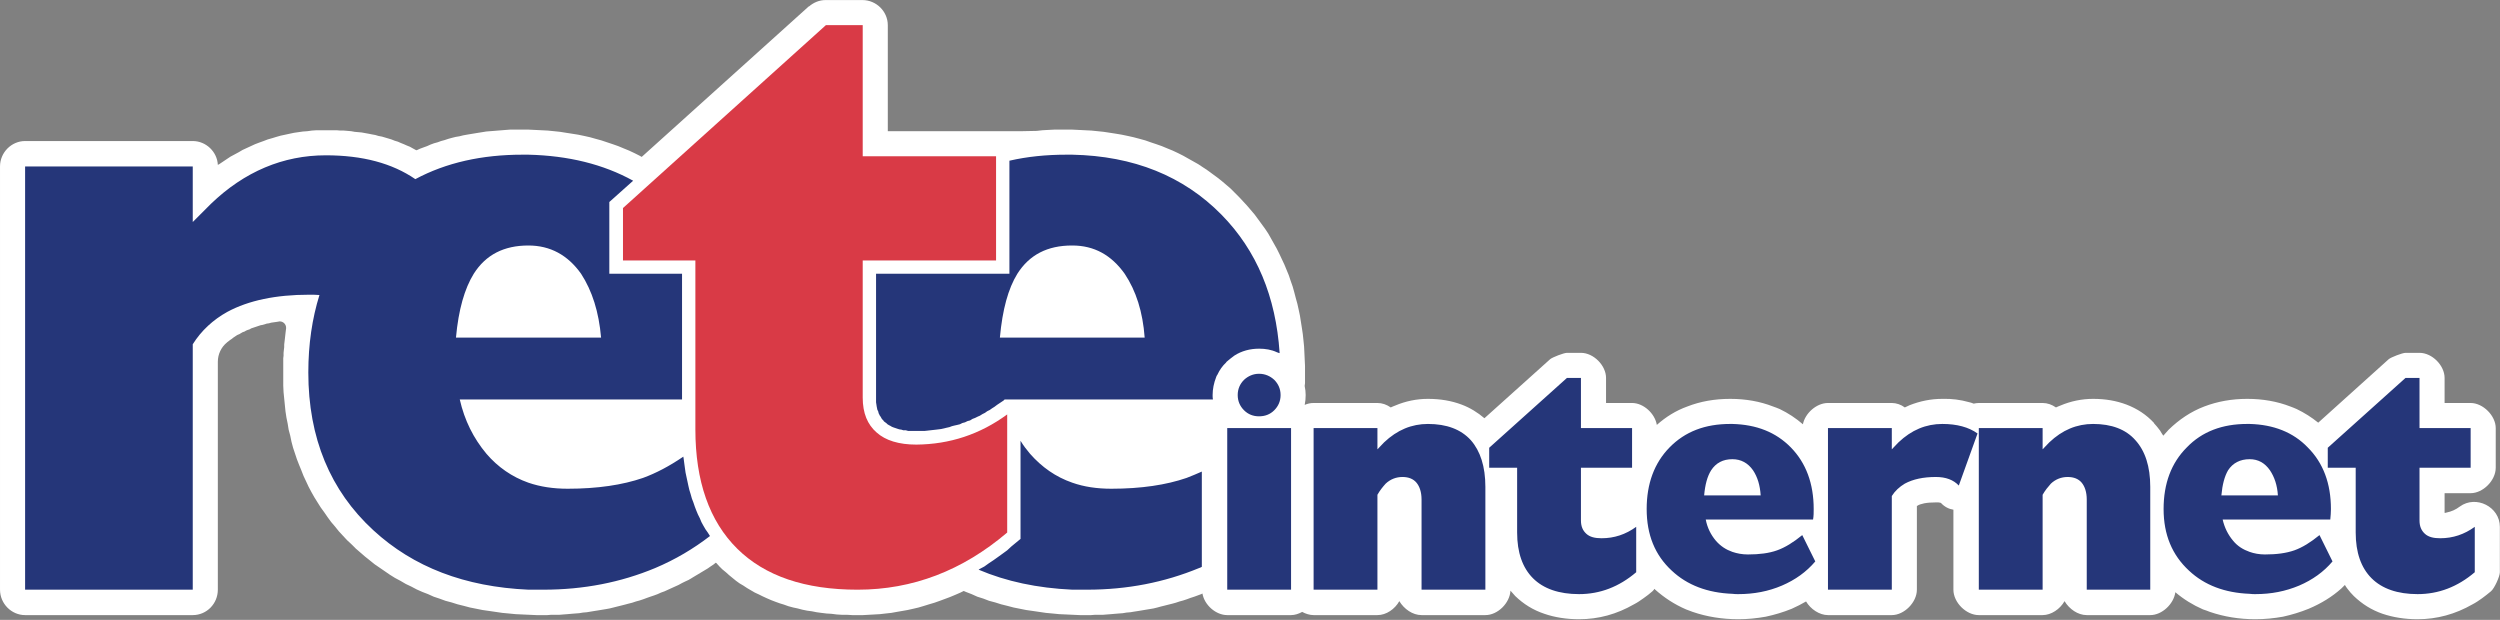
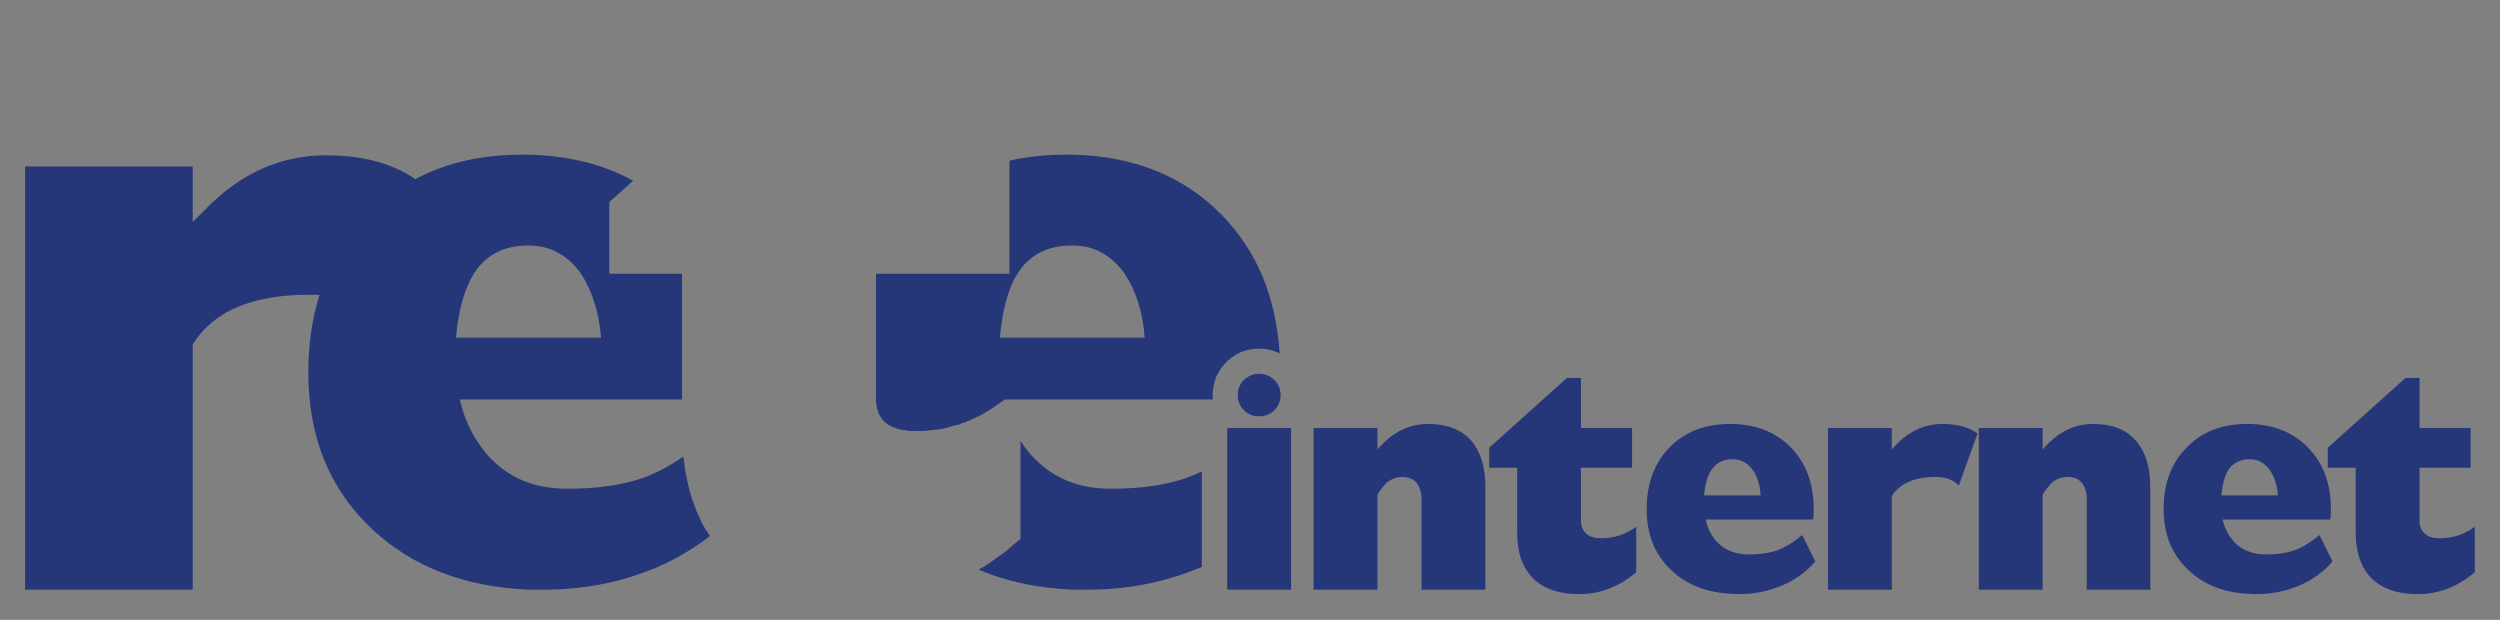
<svg xmlns="http://www.w3.org/2000/svg" width="100%" height="100%" viewBox="0 0 3166 785" version="1.1" xml:space="preserve" style="fill-rule:evenodd;clip-rule:evenodd;stroke-linejoin:round;stroke-miterlimit:2;">
  <rect x="0" y="0" width="3166" height="785" fill="#808080" stroke="none" />
  <g transform="matrix(4.167,0,0,4.167,-205.587,-873.483)">
-     <path d="M796.913,363.557C795.656,364.52 794.309,365.099 792.861,365.389C792.668,365.484 792.477,365.484 792.277,365.484L792.277,359.503L800.195,359.503C803.956,359.503 807.819,355.64 807.819,351.782L807.819,339.718C807.819,335.958 803.956,332.092 800.195,332.092L792.277,332.092L792.277,324.472C792.277,320.712 788.517,316.851 784.656,316.851L780.411,316.851C779.447,316.851 775.972,318.202 775.297,318.78L753.873,338.078C751.848,336.439 749.725,335.089 747.314,333.931C746.639,333.641 745.961,333.353 745.386,333.157C741.428,331.613 736.983,330.838 732.358,330.838L732.257,330.838C727.632,330.838 723.284,331.613 719.232,333.157C715.179,334.704 711.605,337.114 708.426,340.2C707.848,340.779 707.363,341.454 706.782,342.032C706.494,341.55 706.112,341.077 705.818,340.493C705.139,339.622 704.563,338.849 703.981,338.271L703.981,338.175C701.668,335.667 698.872,333.827 695.593,332.573C692.505,331.417 689.223,330.838 685.456,330.838C682.082,330.838 678.7,331.521 675.518,332.872C675.036,333.062 674.552,333.249 674.167,333.447C672.911,332.573 671.561,332.092 670.113,332.092L650.721,332.092C650.138,332.092 649.658,332.191 649.177,332.291C648.69,332.092 648.111,331.903 647.625,331.809C645.22,331.133 642.519,330.747 639.623,330.838C636.147,330.838 632.865,331.521 629.683,332.769C629.201,332.966 628.72,333.249 628.23,333.447C627.078,332.573 625.631,332.092 624.278,332.092L604.878,332.092C601.41,332.092 597.935,335.185 597.259,338.561C595.134,336.727 592.82,335.185 590.213,333.931C589.438,333.641 588.862,333.353 588.188,333.157C584.232,331.613 579.888,330.838 575.163,330.838C570.432,330.838 566.089,331.613 562.135,333.157C558.661,334.405 555.575,336.342 552.866,338.753C552.288,335.282 548.813,332.092 545.342,332.092L537.432,332.092L537.432,324.472C537.432,320.712 533.665,316.851 529.805,316.851L525.56,316.851C524.597,316.851 521.12,318.202 520.445,318.78L500.47,336.727C498.443,334.989 496.127,333.547 493.521,332.573C490.438,331.417 487.056,330.838 483.297,330.838C479.918,330.838 476.534,331.521 473.359,332.872C472.869,333.062 472.388,333.249 472.003,333.447C470.747,332.573 469.396,332.092 467.954,332.092L448.557,332.092C447.589,332.092 446.72,332.291 445.851,332.67C446.045,331.712 446.142,330.747 446.142,329.681C446.142,328.82 446.045,327.846 445.851,326.988L445.851,326.786L445.947,326.111L445.947,320.805L445.851,318.877L445.759,316.851L445.662,314.917L445.466,312.99L445.272,311.158L444.984,309.226L444.694,307.391L444.406,305.557L444.019,303.725L443.631,301.984L443.152,300.249L442.673,298.414L442.187,296.678L441.608,295.041L441.029,293.302L440.354,291.664L439.677,290.023L438.904,288.384L438.132,286.738L437.36,285.194L436.491,283.65L435.625,282.108L434.753,280.569L433.787,279.117L432.73,277.672L431.667,276.219L430.604,274.777L429.448,273.424L428.291,272.071L427.129,270.817L425.875,269.469L424.624,268.218L423.368,266.956L422.018,265.8L420.667,264.648L419.316,263.583L417.866,262.52L416.424,261.46L414.974,260.494L413.526,259.531L411.982,258.662L410.44,257.796L408.894,256.924L407.35,256.147L405.711,255.38L404.07,254.71L402.427,254.027L400.788,253.448L399.05,252.87L397.414,252.289L395.676,251.812L393.839,251.325L392.104,250.938L390.271,250.556L388.531,250.263L386.701,249.978L384.77,249.684L382.933,249.493L381.009,249.3L379.074,249.203L377.146,249.106L375.217,249.012L369.715,249.012L367.883,249.106L366.147,249.203L364.406,249.397L359.68,249.493L319.15,249.493L319.15,217.263C319.15,213.117 315.674,209.636 311.429,209.636L300.237,209.636C298.308,209.636 296.568,210.408 295.222,211.565L295.125,211.565L244.359,257.306L243.689,256.924L242.145,256.147L240.504,255.38L238.866,254.71L237.222,254.027L235.578,253.448L233.846,252.87L232.11,252.289L230.37,251.812L228.634,251.325L226.902,250.938L225.067,250.556L223.232,250.263L221.397,249.978L219.56,249.684L217.733,249.493L215.804,249.3L213.87,249.203L211.938,249.106L210.012,249.012L204.316,249.012L203.061,249.106L201.903,249.203L200.652,249.3L199.493,249.397L198.236,249.493L197.08,249.588L195.923,249.781L194.669,249.978L192.355,250.36L191.193,250.556L190.133,250.747L188.974,251.035L187.817,251.229L186.657,251.519L185.595,251.812L184.438,252.195L183.378,252.482L182.315,252.87L181.255,253.157L180.195,253.55L179.132,254.027L178.072,254.411L177.013,254.801L175.95,255.288L175.657,255.183L174.791,254.71L173.921,254.223L172.956,253.833L172.084,253.448L171.124,253.061L170.252,252.676L169.289,252.388L168.323,252.001L167.36,251.71L166.394,251.423L165.431,251.137L164.365,250.938L163.405,250.65L162.342,250.457L161.376,250.263L160.314,250.072L159.254,249.878L158.194,249.781L157.131,249.684L156.066,249.493L155.003,249.397L153.852,249.3L152.786,249.3L151.629,249.203L145.547,249.203L144.107,249.3L142.754,249.493L141.398,249.588L140.053,249.781L138.697,249.978L137.344,250.263L135.999,250.556L134.648,250.844L133.297,251.229L132.039,251.613L130.688,252.001L129.434,252.482L128.081,252.969L126.83,253.448L125.574,254.027L123.066,255.183L121.909,255.866L120.656,256.542L119.402,257.212L118.243,257.982L117.085,258.759L115.929,259.531L115.539,259.719C115.351,255.764 111.966,252.482 107.917,252.482L56.965,252.482C52.817,252.482 49.341,255.961 49.341,260.206L49.341,388.833C49.341,393.084 52.817,396.557 56.965,396.557L107.917,396.557C112.16,396.557 115.539,393.084 115.539,388.833L115.539,319.551C115.539,317.236 116.602,315.113 118.243,313.758C118.337,313.758 118.337,313.66 118.337,313.66L118.727,313.373L119.208,312.99L119.787,312.6L120.266,312.216L120.844,311.831L121.423,311.443L122.098,311.158L122.58,310.865L123.066,310.58L123.645,310.383L124.129,310.092L124.608,309.899L125.189,309.708L125.673,309.418L126.251,309.226L126.83,309.033L127.406,308.84L127.984,308.645L128.563,308.455L129.141,308.357L129.822,308.164L130.4,307.967L131.075,307.876L131.753,307.682L132.429,307.586L133.101,307.489L133.776,307.391L134.258,307.295L134.355,307.295C135.42,307.295 136.287,308.164 136.287,309.226L136.287,309.418L136.187,310.19L136.096,310.962L135.999,311.831L135.902,312.702L135.808,313.477L135.708,314.336L135.708,315.113L135.608,315.979L135.515,316.851L135.515,317.719L135.42,318.487L135.42,326.786L135.515,328.82L135.708,330.747L135.902,332.67L136.096,334.601L136.389,336.536L136.766,338.368L137.059,340.2L137.545,342.032L137.922,343.87L138.409,345.702L138.988,347.442L139.566,349.177L140.241,350.908L140.917,352.554L141.595,354.29L142.367,355.927L143.136,357.577L144.002,359.208L144.874,360.752L145.842,362.303L146.808,363.838L147.866,365.293L148.931,366.835L149.991,368.282L151.148,369.633L152.31,371.083L153.559,372.43L154.812,373.781L156.163,375.037L157.519,376.39L158.866,377.55L160.314,378.803L161.767,379.961L163.203,381.117L164.755,382.179L166.297,383.235L167.841,384.3L169.388,385.265L171.024,386.134L172.667,387.097L174.304,387.87L175.95,388.742L177.688,389.513L179.423,390.183L181.158,390.964L182.894,391.542L184.731,392.212L186.561,392.699L188.396,393.277L190.33,393.757L192.156,394.243L194.091,394.628L196.02,395.015L198.045,395.303L199.975,395.586L202,395.882L204.029,396.07L206.055,396.269L208.081,396.363L210.2,396.46L212.328,396.557L215.702,396.557L216.859,396.46L219.372,396.46L220.534,396.363L221.788,396.269L222.944,396.165L224.101,396.07L225.355,395.978L226.512,395.785L227.671,395.688L228.831,395.494L229.988,395.303L231.239,395.109L232.396,394.913L233.558,394.724L234.623,394.528L235.78,394.243L236.937,393.95L238.091,393.665L239.25,393.369L240.313,393.084L241.47,392.791L242.627,392.406L243.689,392.121L244.846,391.736L245.909,391.341L246.972,390.964L248.128,390.576L249.188,390.183L250.246,389.705L251.311,389.323L252.371,388.833L253.437,388.351L254.494,387.87L255.559,387.391L256.617,386.81L257.587,386.334L258.645,385.846L259.611,385.265L260.574,384.684L261.54,384.109L262.503,383.528L263.471,382.949L264.435,382.371L265.397,381.696L266.269,381.117L266.848,380.635L267.044,380.732L267.905,381.696L268.874,382.659L269.939,383.528L270.902,384.397L271.959,385.265L273.024,386.134L274.087,386.904L275.247,387.585L276.404,388.351L277.561,389.027L278.723,389.705L279.971,390.281L281.13,390.859L282.387,391.437L283.732,392.018L284.991,392.5L286.344,392.99L287.595,393.369L288.946,393.856L290.398,394.243L291.747,394.528L293.194,394.913L294.644,395.207L296.083,395.4L297.536,395.688L298.981,395.882L300.528,396.07L302.069,396.165L303.614,396.363L305.161,396.46L306.705,396.46L308.34,396.557L311.625,396.557L313.363,396.46L315.096,396.363L316.737,396.269L318.475,396.07L320.21,395.882L321.849,395.586L323.492,395.303L325.136,395.015L326.874,394.628L328.51,394.243L330.148,393.757L331.695,393.277L333.339,392.791L334.975,392.212L336.519,391.639L338.065,391.06L339.704,390.378L341.248,389.705L342.217,389.22L342.893,389.513L344.627,390.183L346.362,390.964L348.195,391.542L349.933,392.212L351.768,392.699L353.597,393.277L355.528,393.757L357.366,394.243L359.295,394.628L361.224,395.015L363.25,395.303L365.182,395.586L367.205,395.882L369.235,396.07L371.254,396.269L373.384,396.363L375.41,396.46L377.533,396.557L380.914,396.557L382.165,396.46L384.581,396.46L385.738,396.363L386.986,396.269L388.148,396.165L389.306,396.07L390.56,395.978L391.716,395.785L392.876,395.688L394.032,395.494L395.286,395.303L396.448,395.109L397.605,394.913L398.762,394.724L399.919,394.528L401.081,394.243L402.141,393.95L403.298,393.665L404.46,393.369L405.609,393.084L406.674,392.791L407.831,392.406L408.894,392.121L410.051,391.736L411.11,391.341L412.272,390.964L413.336,390.576L414.393,390.183L414.775,389.998C415.356,393.471 418.832,396.557 422.308,396.557L441.705,396.557C442.861,396.557 444.019,396.165 445.084,395.586C446.142,396.165 447.397,396.557 448.557,396.557L467.954,396.557C470.65,396.557 473.263,394.724 474.607,392.314C476.061,394.724 478.664,396.557 481.363,396.557L500.76,396.557C504.523,396.557 508.188,392.892 508.385,389.127C508.863,389.705 509.345,390.183 509.832,390.762C512.339,393.177 515.234,395.015 518.71,396.165C521.796,397.232 525.363,397.81 529.227,397.81C535.21,397.81 540.711,396.269 545.917,393.277C546.889,392.791 547.846,392.121 548.813,391.437C549.78,390.762 550.649,390.09 551.521,389.323C551.709,389.127 551.903,388.935 552.196,388.548C552.196,388.639 552.196,388.639 552.288,388.639L552.288,388.742C555.088,391.249 558.177,393.277 561.744,394.822C562.322,395.015 563.001,395.303 563.778,395.586C568.021,397.039 572.653,397.81 577.666,397.81C580.466,397.81 583.267,397.525 585.968,397.039C588.669,396.46 591.278,395.688 593.88,394.628C595.425,393.95 596.874,393.177 598.22,392.406C599.575,394.724 602.274,396.557 604.878,396.557L624.278,396.557C628.042,396.557 631.899,392.699 631.899,388.833L631.899,363.364L631.996,363.364C632.48,362.979 633.256,362.783 634.119,362.584C635.085,362.398 636.342,362.303 637.691,362.303C638.266,362.303 638.749,362.303 639.045,362.398C639.14,362.492 639.233,362.492 639.233,362.492C640.296,363.652 641.646,364.324 643,364.52L643,388.833C643,392.699 646.857,396.557 650.721,396.557L670.113,396.557C672.723,396.557 675.421,394.724 676.776,392.314C678.219,394.724 680.831,396.557 683.524,396.557L702.824,396.557C706.397,396.557 709.968,393.177 710.449,389.605C712.959,391.736 715.757,393.471 718.848,394.822C719.523,395.015 720.198,395.303 720.968,395.586C725.214,397.039 729.846,397.81 734.77,397.81C737.661,397.81 740.459,397.525 743.166,397.039C745.765,396.46 748.374,395.688 750.979,394.628C754.845,392.99 758.121,390.964 760.917,388.448C761.21,388.163 761.595,387.773 761.982,387.391C762.176,387.773 762.466,388.163 762.754,388.548C763.332,389.323 764.005,390.09 764.683,390.762C767.195,393.177 770.085,395.015 773.459,396.165C776.649,397.232 780.125,397.81 784.077,397.81C789.967,397.81 795.563,396.269 800.773,393.277C801.739,392.791 802.697,392.121 803.671,391.437C804.535,390.762 805.503,390.09 806.364,389.323C807.433,388.448 809.073,384.784 809.073,383.528L809.073,369.729C809.073,363.652 801.836,359.987 796.913,363.557" style="fill:white;" />
-   </g>
+     </g>
  <g transform="matrix(4.167,0,0,4.167,-205.587,-879.108)">
-     <path d="M355.435,372.815C341.827,384.397 326.678,390.183 309.981,390.183C293.963,390.183 281.809,386.034 273.409,377.74C264.914,369.344 260.671,357.187 260.671,341.453L260.671,290.119L238.669,290.119L238.669,274.195L300.334,218.613L311.526,218.613L311.526,258.47L352.053,258.47L352.053,290.119L311.526,290.119L311.526,331.801C311.526,336.535 312.973,340.006 315.774,342.427C318.475,344.838 322.523,346.089 327.835,346.089C337.969,345.994 347.135,342.997 355.435,336.917L355.435,372.815Z" style="fill:rgb(217,58,70);" />
-   </g>
+     </g>
  <g transform="matrix(4.167,0,0,4.167,-205.587,-709.442)">
    <path d="M726.47,313.184C727.917,310.965 730.14,309.807 733.034,309.807C735.636,309.807 737.661,310.965 739.206,313.184C740.559,315.213 741.428,317.718 741.616,320.804L724.441,320.804C724.734,317.523 725.404,315.016 726.47,313.184M746.639,337.499C744.132,338.374 741.234,338.759 737.661,338.759C736.025,338.759 734.385,338.465 733.034,337.978C731.1,337.303 729.359,336.251 728.014,334.601C726.47,332.769 725.404,330.647 724.826,328.139L757.538,328.139C757.64,327.08 757.734,326.019 757.734,324.954C757.734,317.233 755.426,310.965 750.693,306.232C746.254,301.602 740.271,299.286 733.034,299.095L732.257,299.095C724.734,299.095 718.558,301.409 713.925,306.232C709.195,310.965 706.879,317.233 706.879,324.954C706.879,332.769 709.483,338.949 714.6,343.677C719.324,348.112 725.507,350.429 733.034,350.72C733.609,350.813 734.191,350.813 734.77,350.813C739.596,350.813 743.936,349.953 748.084,348.215C752.136,346.476 755.518,344.063 758.216,340.876L754.261,332.875C751.56,335.089 749.05,336.633 746.639,337.499M801.449,330.359L801.449,344.158C796.238,348.599 790.443,350.813 784.077,350.813C777.997,350.813 773.271,349.178 770.085,345.99C766.902,342.809 765.262,338.18 765.262,332.095L765.262,312.412L756.771,312.412L756.771,306.332L780.411,285.102L784.656,285.102L784.656,300.348L800.195,300.348L800.195,312.412L784.656,312.412L784.656,328.43C784.656,330.263 785.237,331.516 786.295,332.482C787.359,333.453 788.904,333.832 790.933,333.832C794.79,333.832 798.264,332.673 801.449,330.359M698.291,304.013C701.283,307.293 702.824,312.027 702.824,318.207L702.824,349.463L683.524,349.463L683.524,322.056C683.524,319.838 682.948,318.102 681.988,316.945C681.02,315.788 679.572,315.213 677.737,315.213C675.803,315.213 674.067,315.883 672.626,317.233C671.757,318.207 670.888,319.259 670.113,320.617L670.113,349.463L650.721,349.463L650.721,300.348L670.113,300.348L670.113,306.81L672.139,304.696C676.097,300.927 680.532,299.095 685.456,299.095C691.055,299.095 695.399,300.733 698.291,304.013M639.623,299.095C644.06,299.095 647.625,300.058 650.334,301.987L644.641,317.814C643,316.076 640.681,315.213 637.691,315.213C633.834,315.213 630.743,315.883 628.23,317.233C626.597,318.207 625.241,319.458 624.278,321L624.278,349.463L604.878,349.463L604.878,300.348L624.278,300.348L624.278,306.81L626.304,304.696C630.262,300.927 634.697,299.095 639.623,299.095M569.369,313.184C570.818,310.965 572.938,309.807 575.834,309.807C578.445,309.807 580.563,310.965 582.11,313.184C583.461,315.213 584.232,317.718 584.424,320.804L567.246,320.804C567.539,317.523 568.212,315.016 569.369,313.184M589.438,337.499C587.025,338.374 584.039,338.759 580.563,338.759C578.822,338.759 577.283,338.465 575.834,337.978C573.904,337.303 572.264,336.251 570.818,334.601C569.274,332.769 568.212,330.647 567.732,328.139L600.348,328.139C600.539,327.08 600.539,326.019 600.539,324.954C600.539,317.233 598.22,310.965 593.595,306.232C589.059,301.602 583.175,299.286 575.834,299.095L575.163,299.095C567.539,299.095 561.459,301.409 556.732,306.232C552.1,310.965 549.78,317.233 549.78,324.954C549.78,332.769 552.288,338.949 557.402,343.677C562.135,348.112 568.309,350.429 575.834,350.72C576.412,350.813 576.99,350.813 577.666,350.813C582.393,350.813 586.837,349.953 590.891,348.215C594.945,346.476 598.319,344.063 601.022,340.876L597.063,332.875C594.367,335.089 591.854,336.633 589.438,337.499M422.308,300.348L441.705,300.348L441.705,349.463L422.308,349.463L422.308,300.348ZM427.422,294.944C426.166,293.692 425.49,292.151 425.49,290.311C425.49,288.476 426.166,286.934 427.422,285.68C428.681,284.521 430.22,283.847 431.958,283.847C433.787,283.847 435.332,284.521 436.588,285.68C437.842,286.934 438.522,288.476 438.522,290.311C438.522,292.151 437.842,293.692 436.588,294.944C435.332,296.197 433.787,296.776 431.958,296.776C430.22,296.776 428.681,296.197 427.422,294.944M496.321,304.013C499.219,307.293 500.76,312.027 500.76,318.207L500.76,349.463L481.363,349.463L481.363,322.056C481.363,319.838 480.784,318.102 479.821,316.945C478.853,315.788 477.408,315.213 475.578,315.213C473.645,315.213 471.909,315.883 470.462,317.233C469.59,318.207 468.721,319.259 467.954,320.617L467.954,349.463L448.557,349.463L448.557,300.348L467.954,300.348L467.954,306.81L469.975,304.696C473.938,300.927 478.374,299.095 483.297,299.095C488.987,299.095 493.332,300.733 496.321,304.013M536.076,333.832C539.939,333.832 543.412,332.673 546.598,330.359L546.598,344.158C541.387,348.599 535.597,350.813 529.227,350.813C523.146,350.813 518.419,349.178 515.234,345.99C512.054,342.809 510.41,338.18 510.41,332.095L510.41,312.412L501.92,312.412L501.92,306.332L525.56,285.102L529.805,285.102L529.805,300.348L545.342,300.348L545.342,312.412L529.805,312.412L529.805,328.43C529.805,330.263 530.386,331.516 531.451,332.482C532.509,333.453 534.048,333.832 536.076,333.832M409.954,315.498C411.501,314.92 413.04,314.244 414.587,313.569L414.587,342.519C414.301,342.708 414.008,342.809 413.718,342.904C403.201,347.246 391.91,349.463 379.758,349.463L375.217,349.463C364.604,348.981 355.146,346.964 346.75,343.388L347.038,343.194L348.485,342.423L349.839,341.454L351.283,340.493L352.634,339.53L353.987,338.556L355.435,337.499L356.686,336.343L359.488,334.031L359.488,304.209C360.353,305.651 361.315,306.91 362.381,308.164C365.951,312.219 370.201,315.213 375.217,316.945C378.786,318.207 382.744,318.785 387.083,318.785C396.152,318.785 403.782,317.623 409.954,315.498M397.215,272.846L353.215,272.846C353.987,264.355 355.728,257.984 358.523,253.451C362.189,247.664 367.688,244.863 375.119,244.863L375.217,244.863C381.872,244.863 387.083,247.761 391.138,253.451C394.611,258.659 396.64,265.03 397.215,272.846ZM420.57,235.504C408.988,223.728 393.839,217.654 375.217,217.263L373.384,217.263C367.304,217.263 361.515,217.842 356.109,219.096L356.109,253.451L315.58,253.451L315.58,292.533L315.674,293.111L315.774,293.787L315.871,294.271L315.967,294.753L316.253,295.334L316.353,295.815L316.546,296.197L316.737,296.588L317.027,296.972L317.216,297.357L317.418,297.647L317.794,298.029L317.99,298.323L318.378,298.608L318.768,298.901L319.054,299.191L319.535,299.479L319.925,299.674L320.406,299.967L320.891,300.155L321.467,300.348L322.048,300.545L322.626,300.733L323.296,300.83L323.874,301.024L324.649,301.024L325.324,301.218L330.345,301.218L331.214,301.123L332.08,301.024L332.949,300.927L333.817,300.83L334.593,300.733L335.359,300.637L336.229,300.445L337.003,300.252L337.872,300.058L338.645,299.767L339.416,299.576L340.282,299.383L341.058,299.191L341.827,298.805L342.602,298.608L343.374,298.226L344.146,298.029L344.913,297.551L345.688,297.263L346.46,296.876L347.135,296.588L347.907,296.103L348.682,295.719L349.354,295.231L350.124,294.852L350.805,294.365L351.579,293.879L352.346,293.3L354.372,291.952C354.372,291.86 354.565,291.763 354.662,291.664L417.963,291.664C417.866,291.185 417.866,290.793 417.866,290.311C417.866,288.476 418.251,286.644 418.926,284.909C419.028,284.621 419.125,284.331 419.316,284.137C419.988,282.686 420.86,281.435 422.018,280.368L422.018,280.276C422.404,279.991 422.789,279.603 423.174,279.315C423.653,278.929 424.043,278.64 424.433,278.349C426.65,276.9 429.26,276.222 431.958,276.222L432.052,276.222C433.887,276.222 435.722,276.517 437.36,277.285C437.65,277.379 437.842,277.481 438.132,277.575L438.229,277.481C437.072,260.4 431.277,246.402 420.57,235.504M193.316,253.451C196.988,247.664 202.482,244.863 209.915,244.863C216.574,244.863 221.879,247.761 225.933,253.451C229.313,258.659 231.335,265.03 232.011,272.846L187.911,272.846C188.681,264.355 190.521,257.984 193.316,253.451M263.757,331.134L263.082,329.974L262.503,328.912L262.024,327.755L261.445,326.597L260.961,325.438L260.482,324.187L260.092,323.028L259.611,321.774L259.229,320.421L258.839,319.162L258.548,317.908L258.26,316.557L257.97,315.213L257.682,313.859L257.491,312.509L257.294,311.061L257.104,309.611L257.006,309.033C252.758,311.928 248.707,314.055 244.75,315.498C238.572,317.623 230.954,318.785 221.879,318.785C217.542,318.785 213.58,318.207 209.915,316.945C204.989,315.213 200.652,312.219 197.177,308.164C193.222,303.434 190.521,298.029 189.068,291.664L256.617,291.664L256.617,253.451L234.518,253.451L234.518,231.643L241.758,225.176C232.688,220.161 222.073,217.554 209.915,217.263L208.081,217.263C195.826,217.263 184.919,219.674 175.56,224.697C168.517,219.87 159.539,217.452 148.35,217.452C135.42,217.452 123.645,222.378 113.416,232.222L107.917,237.723L107.917,220.836L56.965,220.836L56.965,349.463L107.917,349.463L107.917,274.871C110.524,270.722 114.091,267.44 118.434,265.03C124.898,261.552 133.198,259.821 143.23,259.821C144.295,259.821 145.358,259.821 146.421,259.913C144.199,267.058 143.039,274.871 143.039,283.467C143.039,303.338 149.698,319.364 162.821,331.419C174.979,342.616 190.615,348.599 209.915,349.463L214.545,349.463C226.703,349.463 237.994,347.246 248.414,342.904C254.593,340.297 260.092,337.02 265.11,333.157L264.435,332.095L263.757,331.134Z" style="fill:rgb(37,54,121);fill-rule:nonzero;" />
  </g>
</svg>